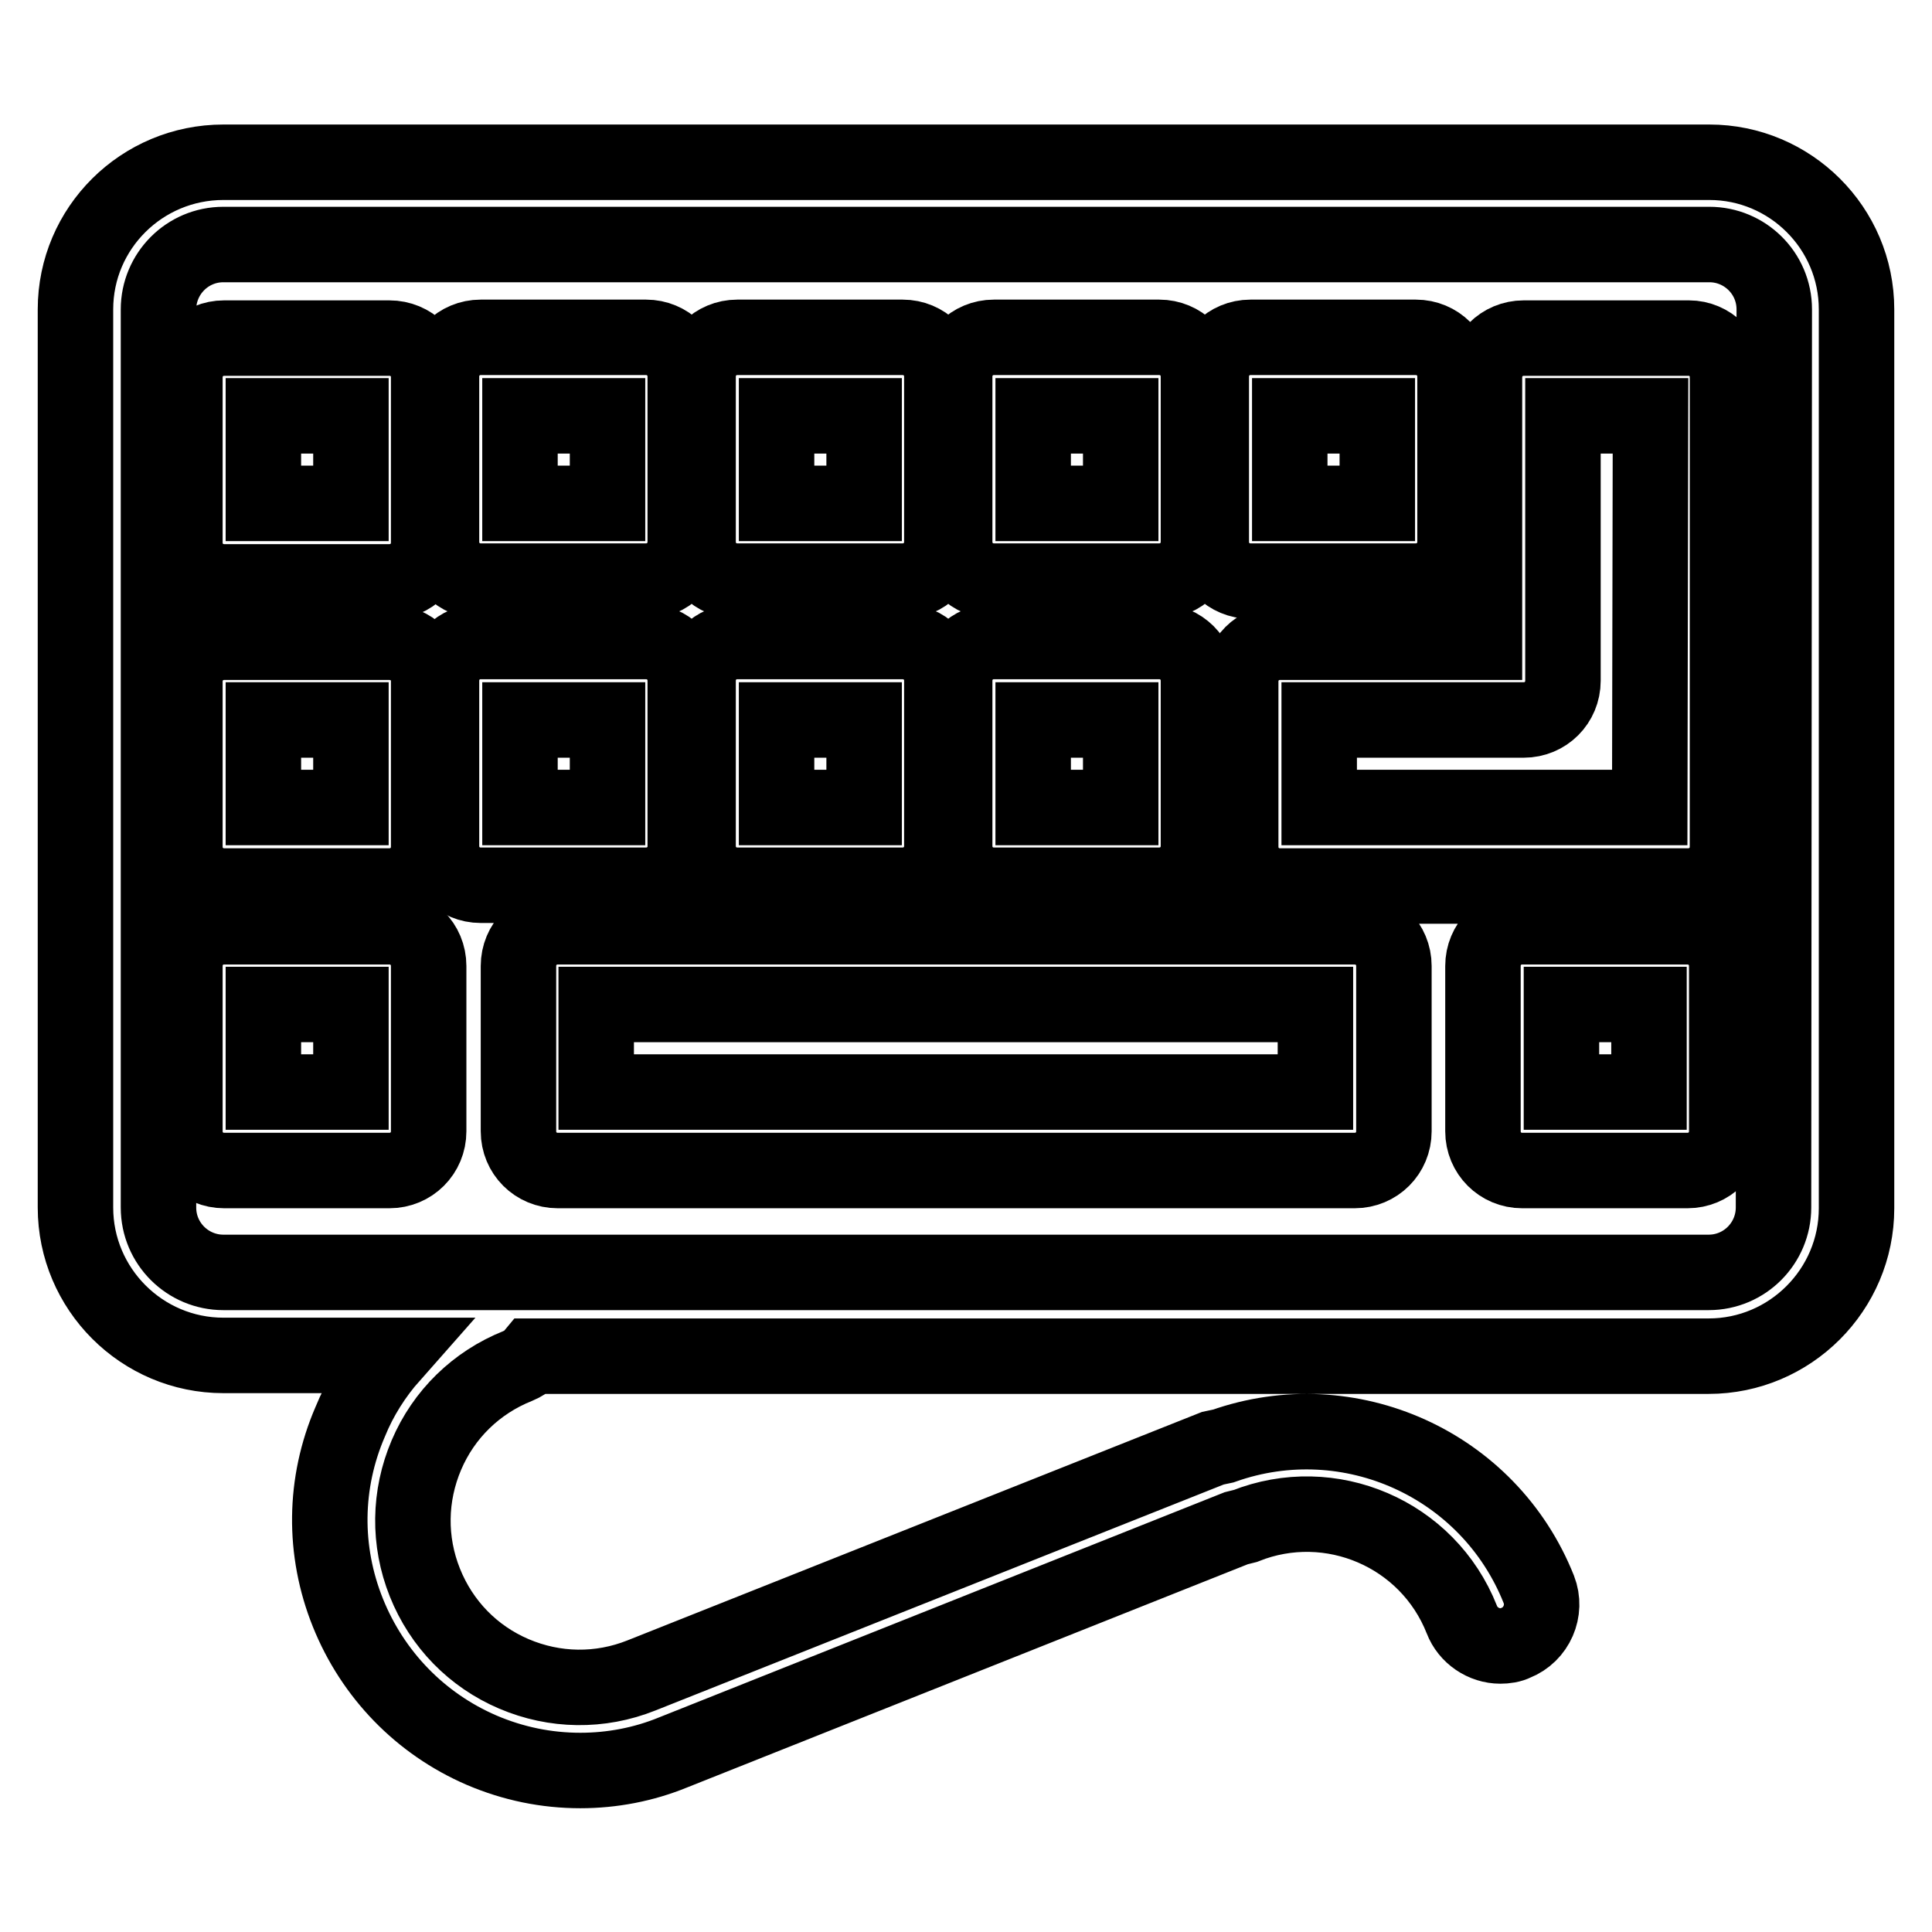
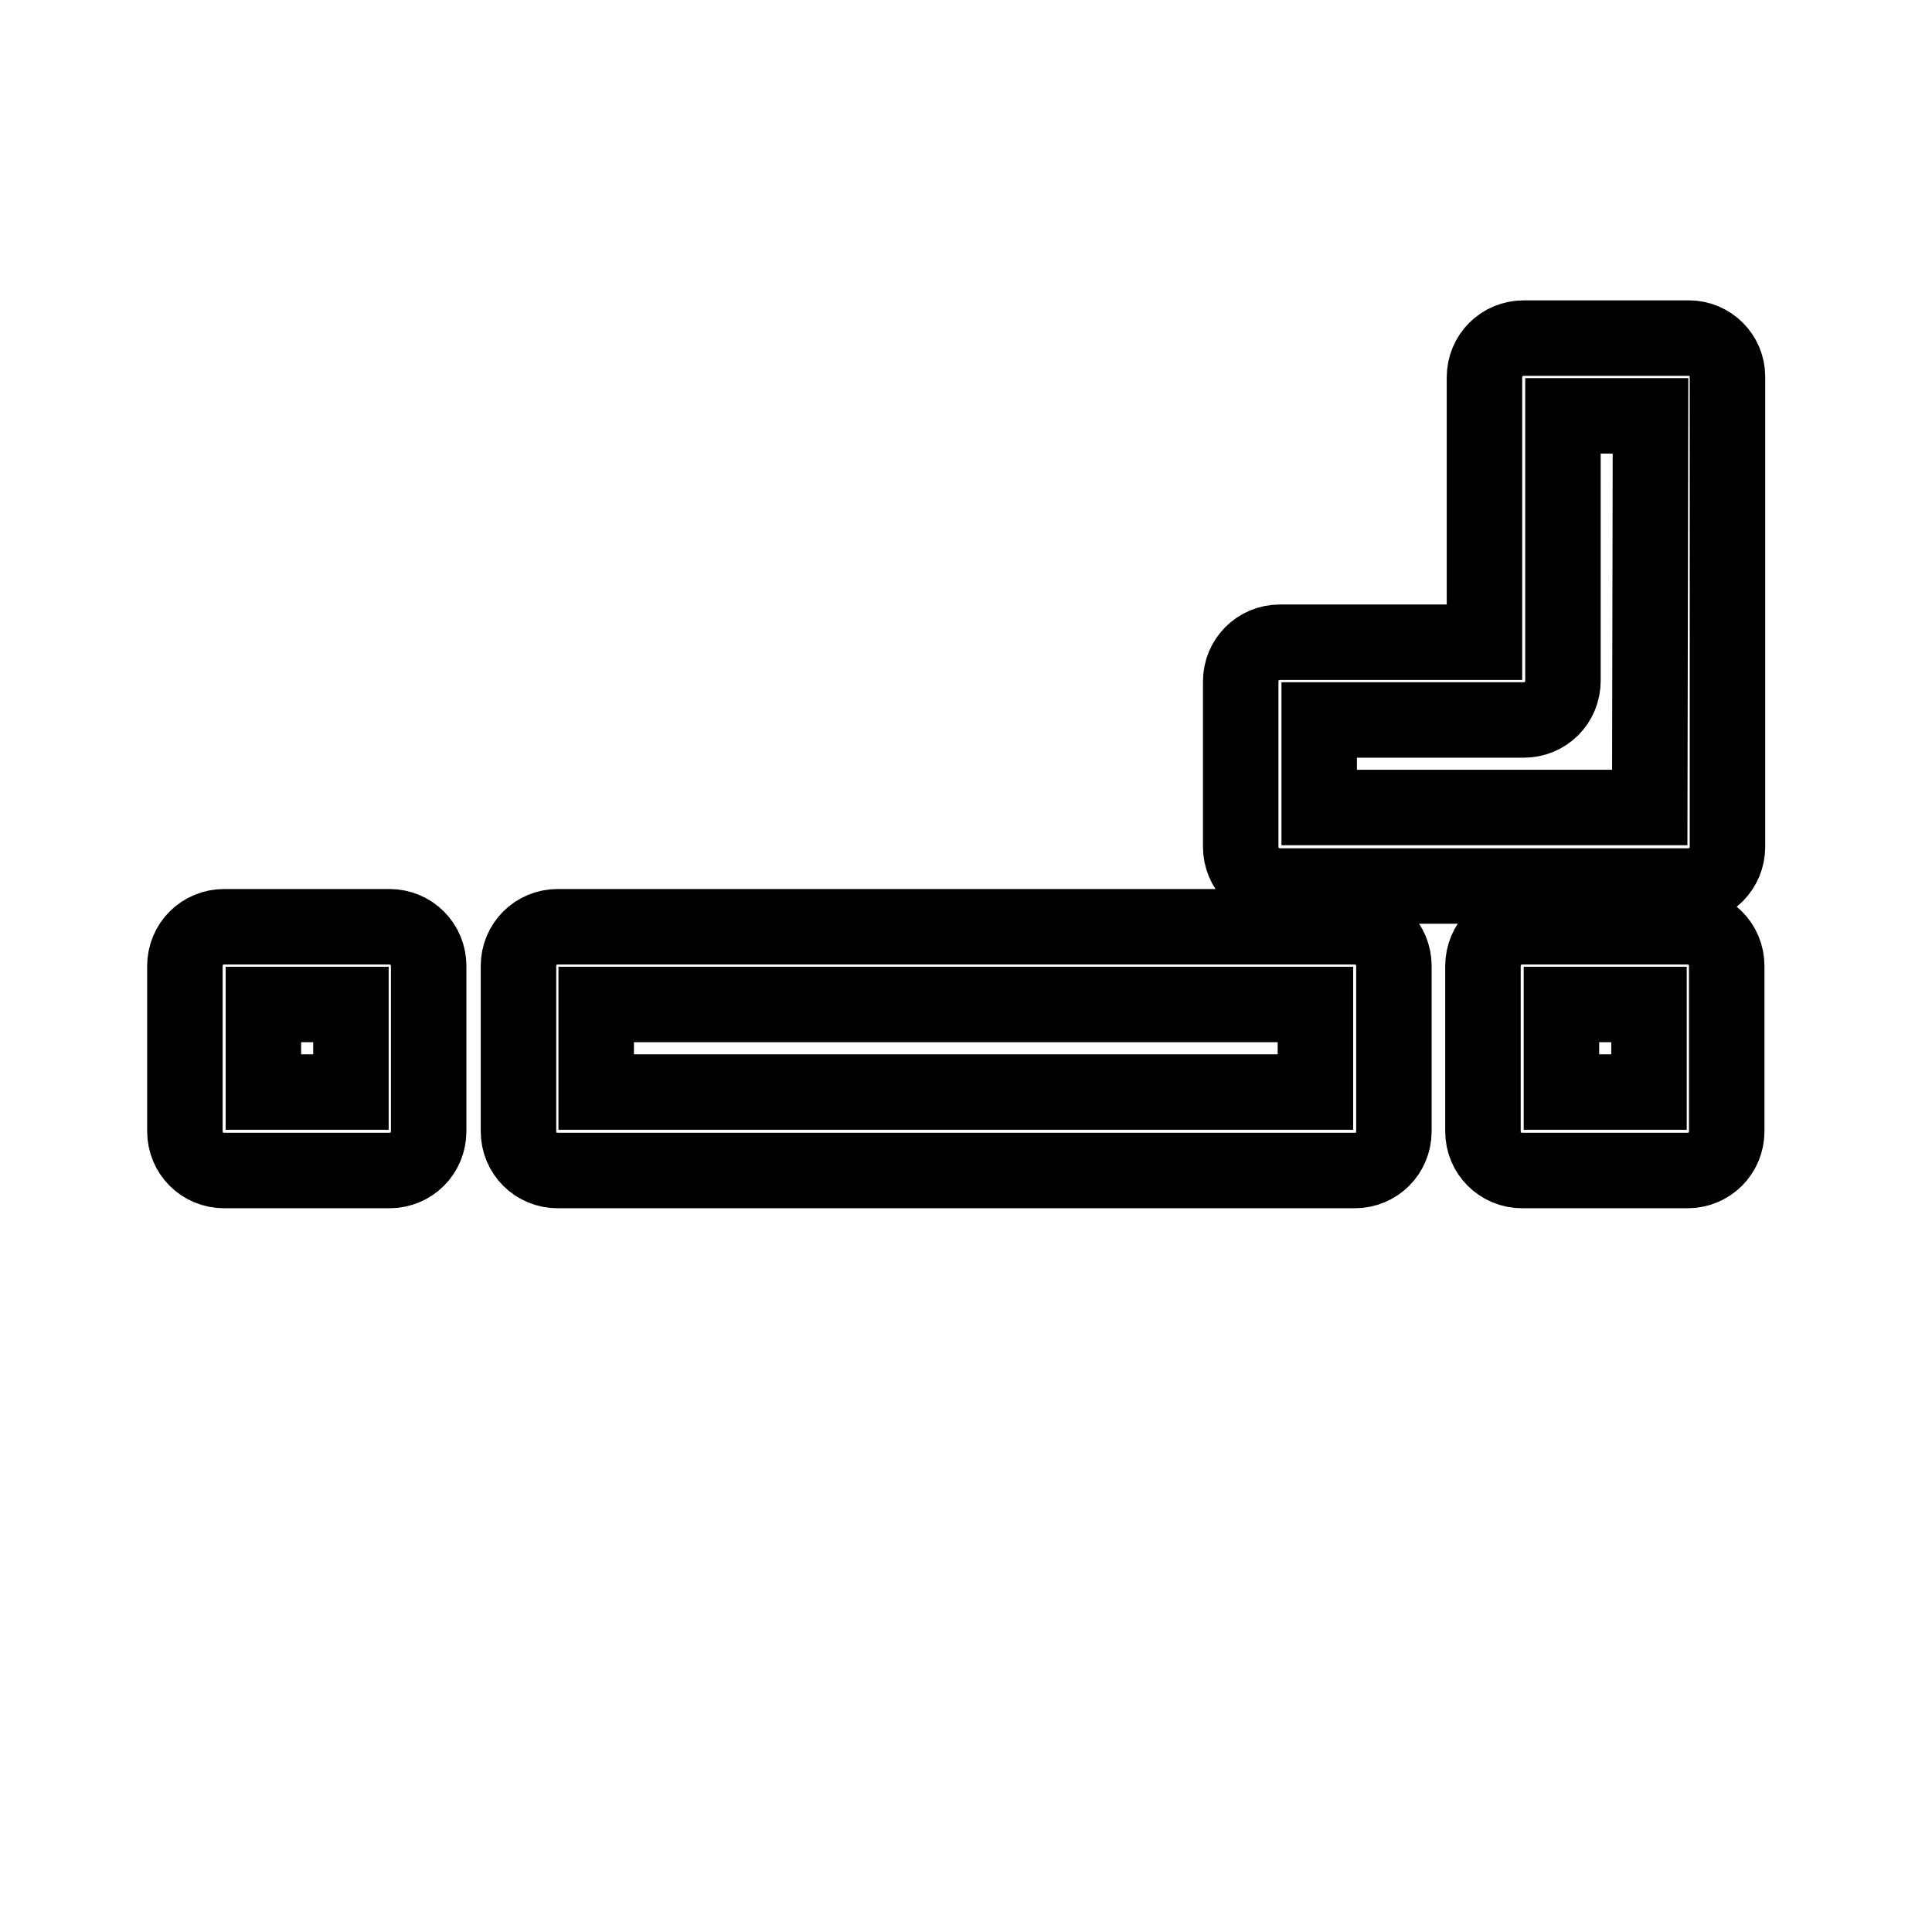
<svg xmlns="http://www.w3.org/2000/svg" version="1.1" x="0px" y="0px" viewBox="0 0 256 256" enable-background="new 0 0 256 256" xml:space="preserve">
  <g>
-     <path stroke-width="10" fill-opacity="0" stroke="#000000" d="M226.5,21.5H29.6C18.8,21.5,10,30.2,10,41v119c0,10.8,8.8,19.6,19.6,19.6h22.3c-2.3,2.6-4.2,5.6-5.5,8.8 c-3.5,8.1-3.6,17.1-0.3,25.3c3.3,8.2,9.6,14.7,17.7,18.2c4.2,1.8,8.6,2.7,13.1,2.7c4.2,0,8.4-0.8,12.3-2.4l74.6-29.7 c0.4-0.1,0.8-0.2,1.2-0.3c11.3-4.5,24.2,1,28.7,12.4c0.8,2.1,2.9,3.5,5.1,3.5c0.7,0,1.4-0.1,2-0.4c2.8-1.1,4.2-4.3,3.1-7.1 c0,0,0,0,0,0c-6.6-16.6-25.1-24.9-41.8-19c-0.5,0.1-0.9,0.2-1.4,0.3L85,222c-5.5,2.2-11.5,2.1-16.9-0.2c-5.4-2.3-9.6-6.6-11.8-12.1 c-2.2-5.5-2.1-11.5,0.2-16.9c2.3-5.4,6.6-9.6,12.1-11.8c0.7-0.3,1.4-0.7,1.9-1.3h155.9c10.8,0,19.6-8.8,19.6-19.6V41 C246,30.2,237.2,21.5,226.5,21.5L226.5,21.5z M235,160c0,4.7-3.8,8.6-8.6,8.6H29.6c-4.7,0-8.6-3.8-8.6-8.6V41 c0-4.7,3.8-8.6,8.6-8.6h196.9c4.7,0,8.6,3.8,8.6,8.6L235,160L235,160z" />
-     <path stroke-width="10" fill-opacity="0" stroke="#000000" d="M51.6,44.8H29.7c-2.9,0-5.2,2.3-5.2,5.2v21.9c0,2.9,2.3,5.2,5.2,5.2l0,0h21.9c2.9,0,5.2-2.3,5.2-5.2l0,0 V49.9C56.8,47.1,54.5,44.8,51.6,44.8L51.6,44.8z M46.5,66.7H34.9V55.1h11.6V66.7z M165.7,77h21.9c2.9,0,5.2-2.3,5.2-5.2l0,0V49.9 c0-2.9-2.3-5.2-5.2-5.2l0,0h-21.9c-2.9,0-5.2,2.3-5.2,5.2v21.9C160.5,74.7,162.8,77,165.7,77C165.7,77,165.7,77,165.7,77L165.7,77z  M170.9,55.1h11.6v11.6h-11.6V55.1z M131.7,77h21.9c2.9,0,5.2-2.3,5.2-5.2l0,0V49.9c0-2.9-2.3-5.2-5.2-5.2l0,0h-21.9 c-2.9,0-5.2,2.3-5.2,5.2v21.9C126.5,74.7,128.8,77,131.7,77z M136.9,55.1h11.6v11.6h-11.6V55.1z M97.7,77h21.9 c2.9,0,5.2-2.3,5.2-5.2V49.9c0-2.9-2.3-5.2-5.2-5.2H97.7c-2.9,0-5.2,2.3-5.2,5.2v21.9C92.5,74.7,94.8,77,97.7,77 C97.7,77,97.7,77,97.7,77z M102.9,55.1h11.6v11.6h-11.6V55.1z M63.7,77h21.9c2.9,0,5.2-2.3,5.2-5.2V49.9c0-2.9-2.3-5.2-5.2-5.2 H63.7c-2.9,0-5.2,2.3-5.2,5.2v21.9C58.5,74.7,60.8,77,63.7,77z M68.9,55.1h11.6v11.6H68.9V55.1z M51.6,85.1H29.7 c-2.9,0-5.2,2.3-5.2,5.2v21.9c0,2.9,2.3,5.2,5.2,5.2h21.9c2.9,0,5.2-2.3,5.2-5.2V90.2C56.8,87.4,54.5,85.1,51.6,85.1L51.6,85.1z  M46.5,107H34.9V95.4h11.6V107z M131.7,117.3h21.9c2.9,0,5.2-2.3,5.2-5.2l0,0V90.2c0-2.9-2.3-5.2-5.2-5.2l0,0h-21.9 c-2.9,0-5.2,2.3-5.2,5.2v21.9C126.5,115,128.8,117.3,131.7,117.3z M136.9,95.4h11.6V107h-11.6V95.4z M97.7,117.3h21.9 c2.9,0,5.2-2.3,5.2-5.2V90.2c0-2.9-2.3-5.2-5.2-5.2H97.7c-2.9,0-5.2,2.3-5.2,5.2v21.9C92.5,115,94.8,117.3,97.7,117.3 C97.7,117.3,97.7,117.3,97.7,117.3z M102.9,95.4h11.6V107h-11.6V95.4z M90.8,112.2V90.2c0-2.9-2.3-5.2-5.2-5.2H63.7 c-2.9,0-5.2,2.3-5.2,5.2v21.9c0,2.9,2.3,5.2,5.2,5.2h21.9C88.5,117.3,90.8,115,90.8,112.2z M80.4,107H68.9V95.4h11.6V107z" />
    <path stroke-width="10" fill-opacity="0" stroke="#000000" d="M223.8,44.8h-21.9c-2.9,0-5.2,2.3-5.2,5.2v35.1h-27.1c-2.9,0-5.2,2.3-5.2,5.2l0,0v21.9 c0,2.9,2.3,5.2,5.2,5.2l0,0h54.1c2.9,0,5.2-2.3,5.2-5.2l0,0V49.9C228.9,47.1,226.6,44.8,223.8,44.8L223.8,44.8z M218.6,107h-43.8 V95.4h27.1c2.9,0,5.2-2.3,5.2-5.2V55.1h11.6L218.6,107L218.6,107z M51.6,122.8H29.7c-2.9,0-5.2,2.3-5.2,5.2l0,0v21.9 c0,2.9,2.3,5.2,5.2,5.2h21.9c2.9,0,5.2-2.3,5.2-5.2l0,0V128C56.8,125.1,54.5,122.8,51.6,122.8z M46.5,144.7H34.9v-11.6h11.6V144.7z  M179.5,122.8H73.9c-2.9,0-5.2,2.3-5.2,5.2l0,0v21.9c0,2.9,2.3,5.2,5.2,5.2h105.6c2.9,0,5.2-2.3,5.2-5.2l0,0V128 C184.7,125.1,182.4,122.8,179.5,122.8C179.5,122.8,179.5,122.8,179.5,122.8L179.5,122.8z M174.3,144.7H79v-11.6h95.3V144.7 L174.3,144.7z M223.6,122.8h-21.9c-2.9,0-5.2,2.3-5.2,5.2l0,0v21.9c0,2.9,2.3,5.2,5.2,5.2l0,0h21.9c2.9,0,5.2-2.3,5.2-5.2l0,0V128 C228.8,125.1,226.5,122.8,223.6,122.8L223.6,122.8z M218.5,144.7h-11.6v-11.6h11.6V144.7z" />
  </g>
</svg>